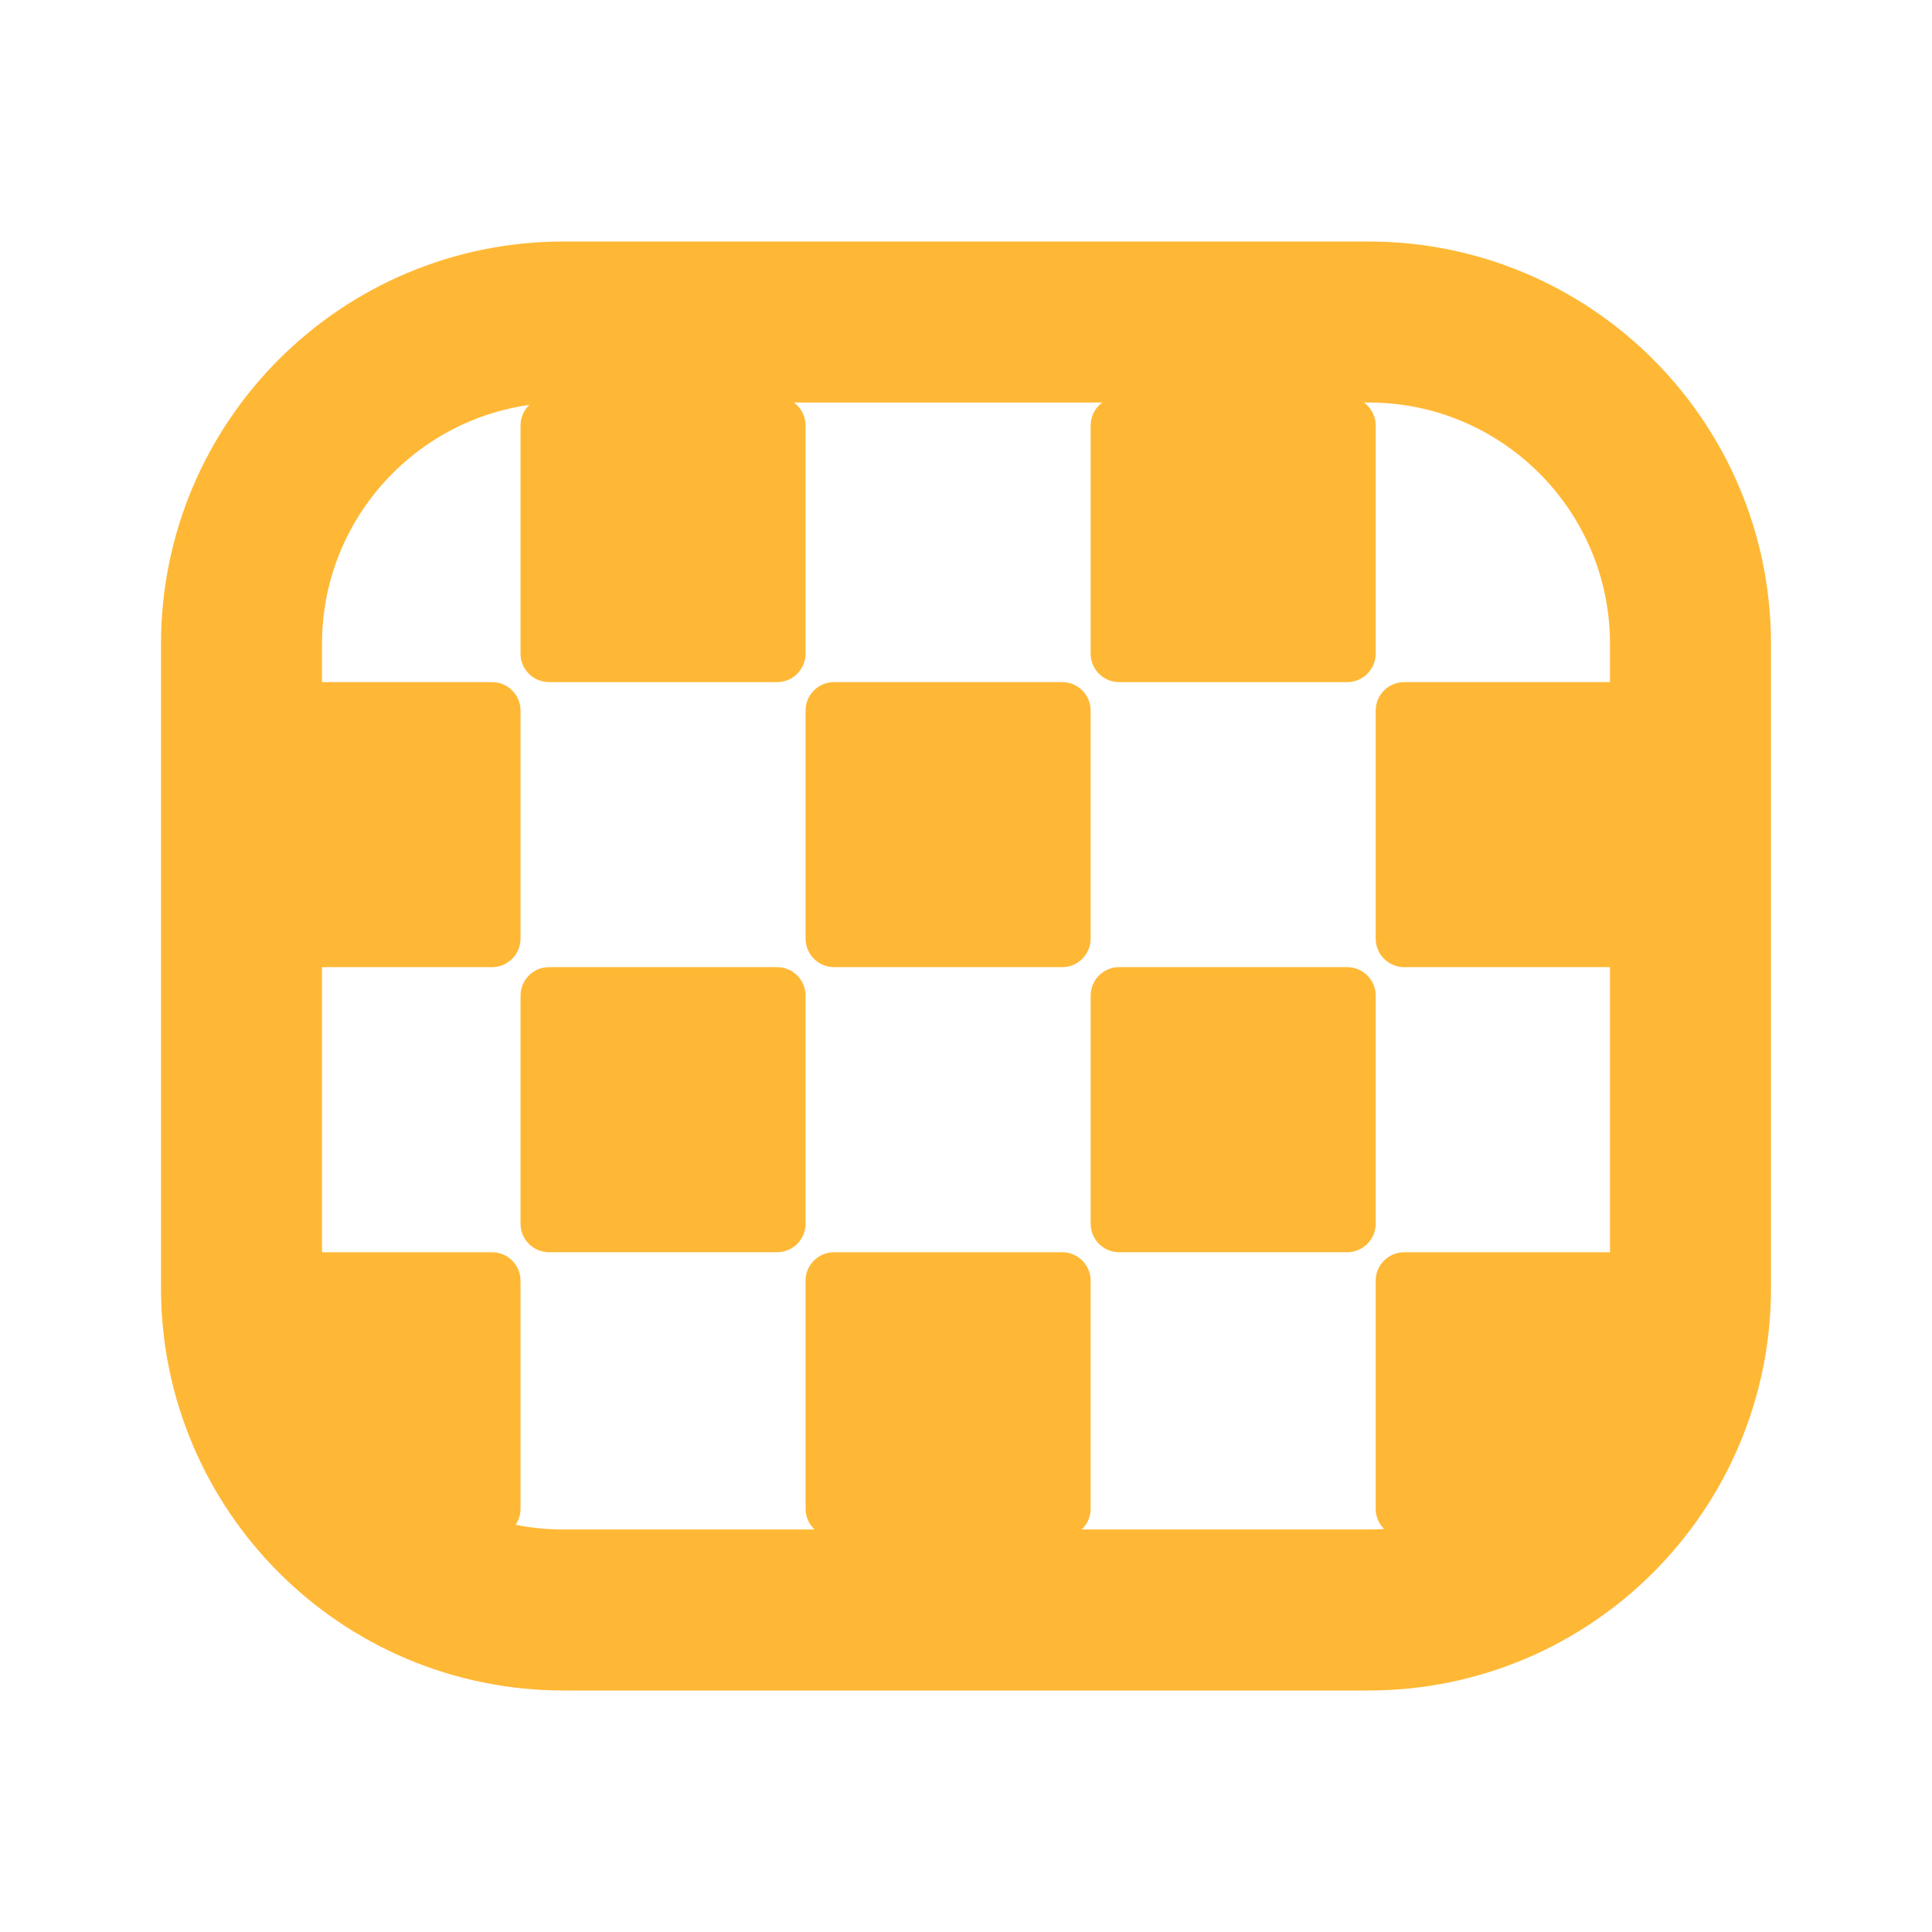
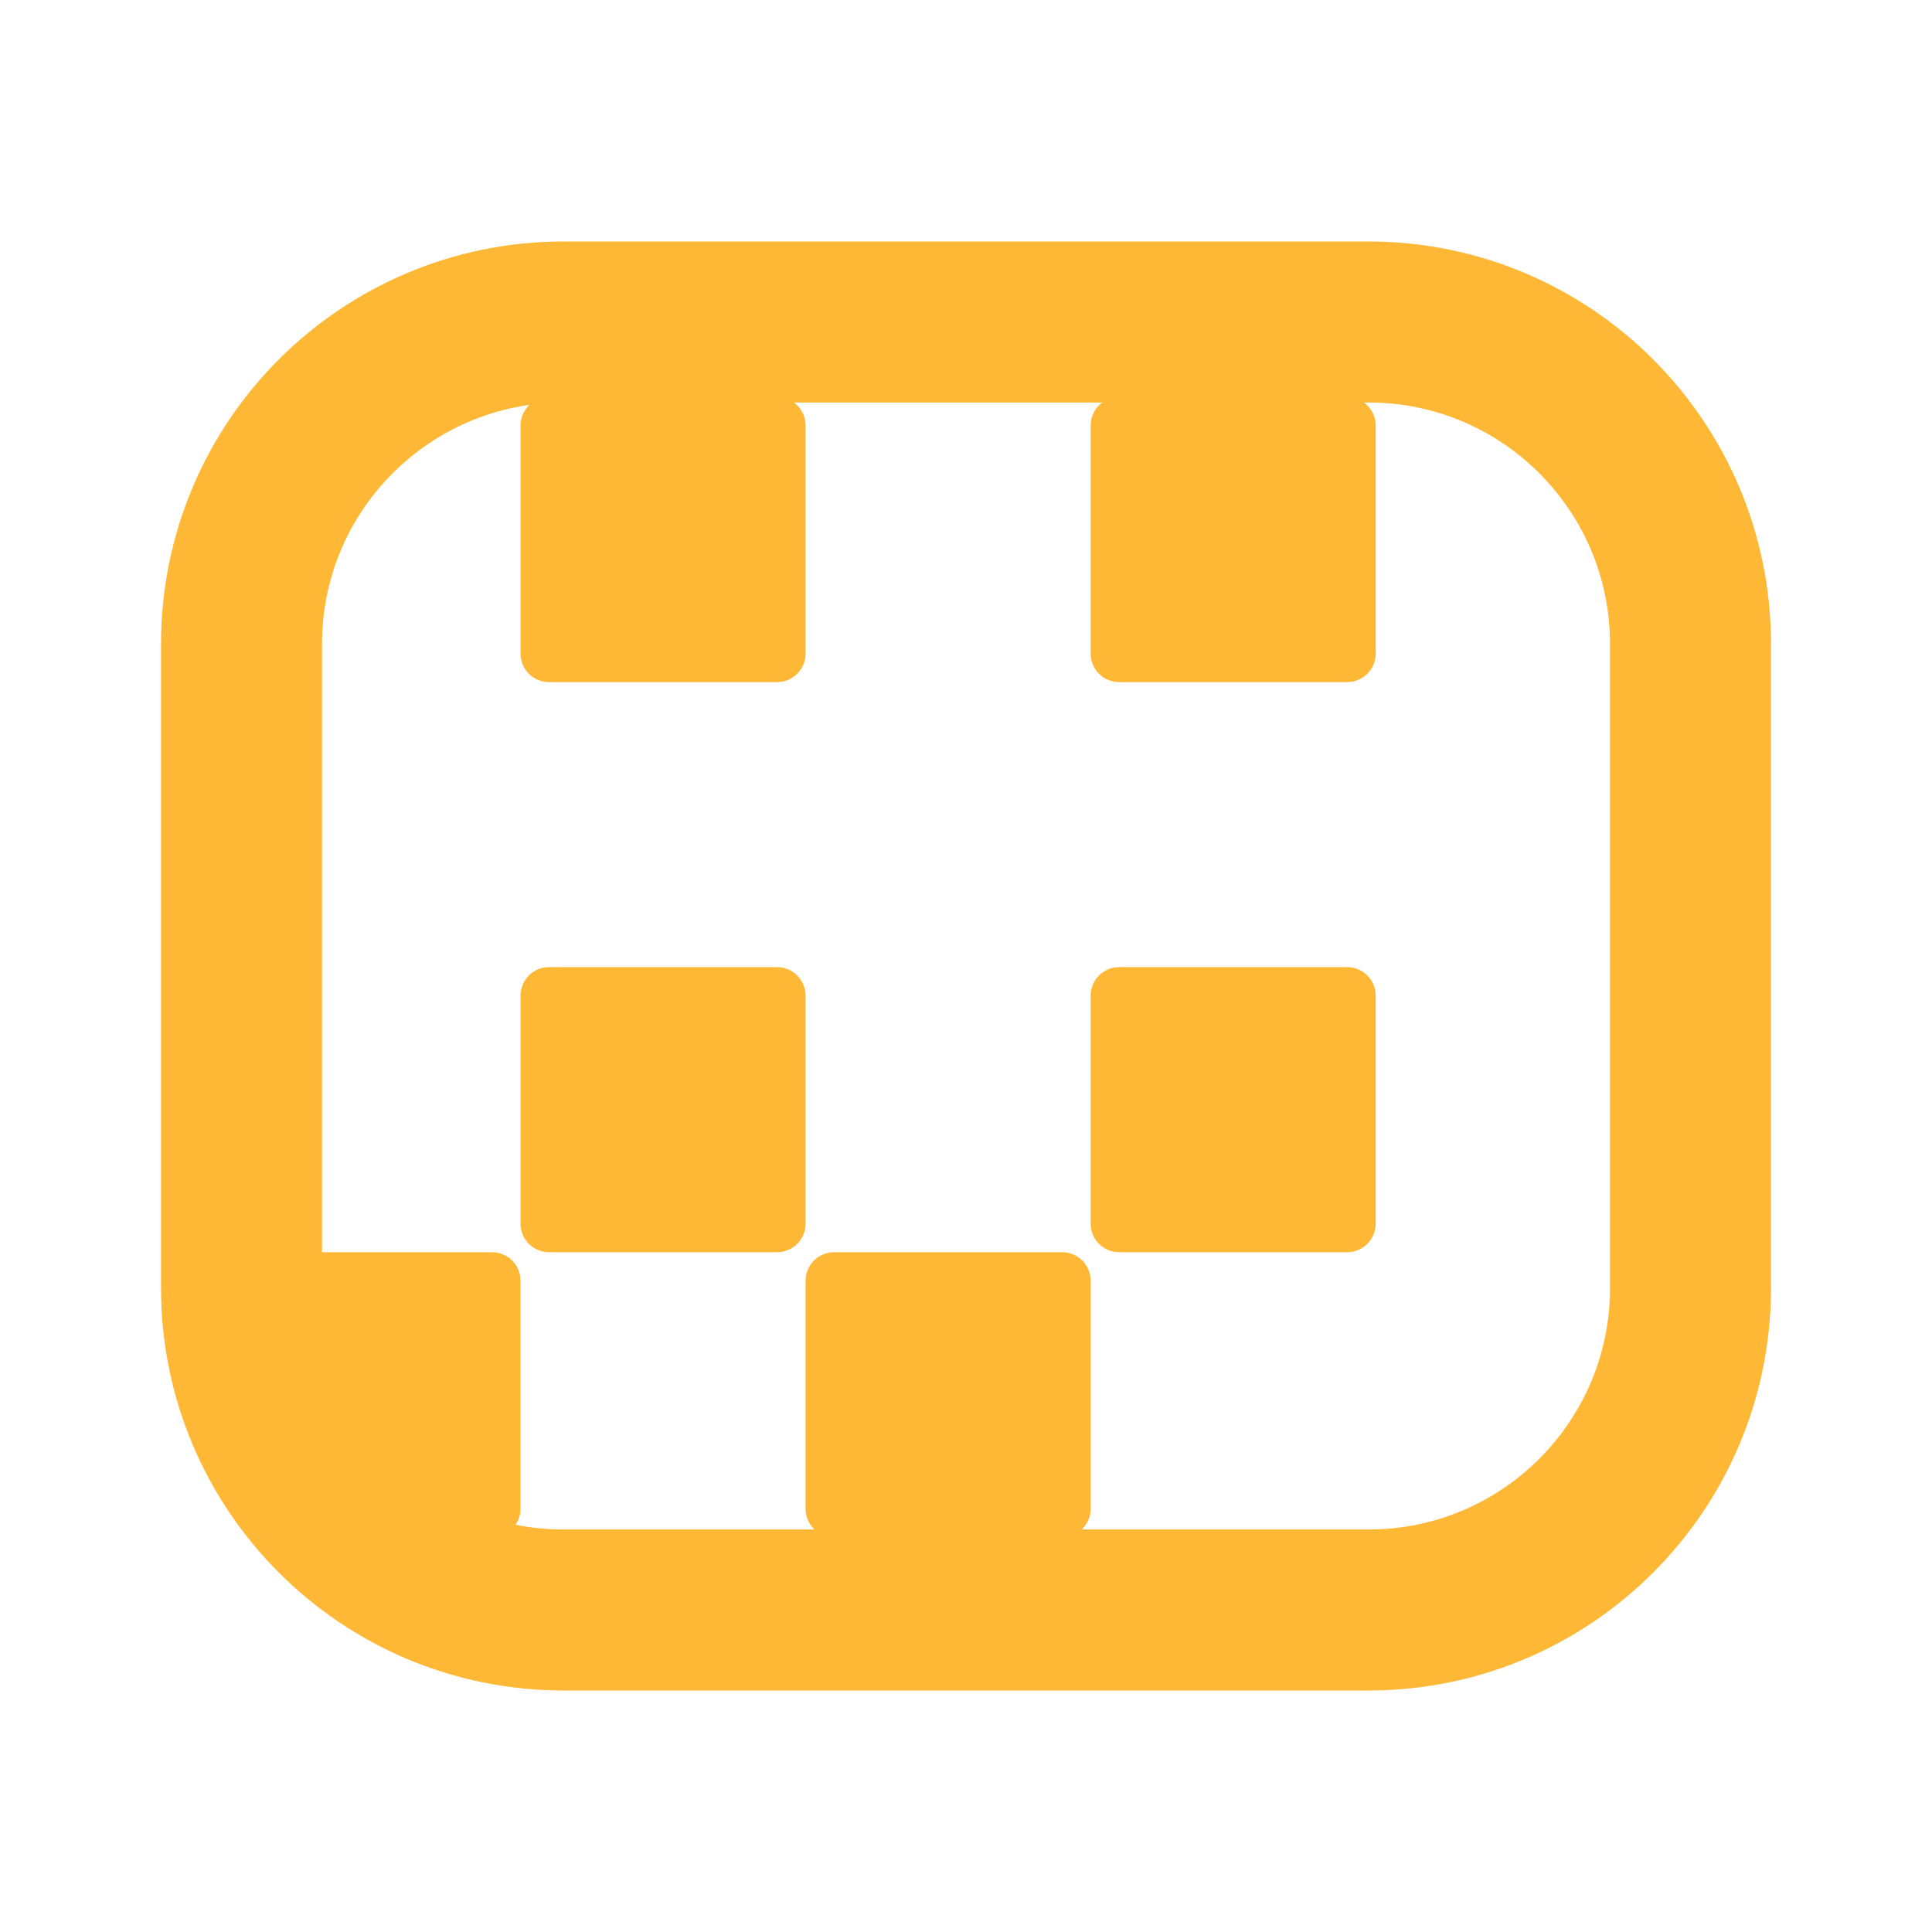
<svg xmlns="http://www.w3.org/2000/svg" width="54" height="54" viewBox="0 0 54 54" fill="none">
  <path d="M6.75 36V18C6.75 13.029 10.779 9 15.75 9H38.25C43.221 9 47.25 13.029 47.25 18V36C47.25 40.971 43.221 45 38.25 45H28.446H15.75C10.779 45 6.75 40.971 6.75 36Z" stroke="#FFB835" stroke-width="4.5" />
  <mask id="mask0_71_1213" style="mask-type:alpha" maskUnits="userSpaceOnUse" x="6" y="9" width="42" height="36">
    <path d="M6.75 36V18C6.75 13.029 10.779 9 15.75 9H38.25C43.221 9 47.25 13.029 47.25 18V36C47.25 40.971 43.221 45 38.25 45H28.446H15.75C10.779 45 6.75 40.971 6.75 36Z" fill="#D9D9D9" />
  </mask>
  <g mask="url(#mask0_71_1213)">
    <path d="M6.581 3.926C6.581 3.486 6.938 3.13 7.378 3.13H13.752C14.192 3.13 14.549 3.486 14.549 3.926V10.3C14.549 10.74 14.192 11.097 13.752 11.097H7.378C6.938 11.097 6.581 10.74 6.581 10.3V3.926Z" fill="url(#paint0_linear_71_1213)" />
-     <path d="M22.516 3.926C22.516 3.486 22.873 3.13 23.313 3.13H29.687C30.127 3.13 30.484 3.486 30.484 3.926V10.3C30.484 10.74 30.127 11.097 29.687 11.097H23.313C22.873 11.097 22.516 10.74 22.516 10.3V3.926Z" fill="url(#paint1_linear_71_1213)" />
    <path d="M38.451 3.926C38.451 3.486 38.808 3.13 39.248 3.13H45.622C46.062 3.13 46.419 3.486 46.419 3.926V10.3C46.419 10.74 46.062 11.097 45.622 11.097H39.248C38.808 11.097 38.451 10.74 38.451 10.3V3.926Z" fill="url(#paint2_linear_71_1213)" />
-     <path d="M30.484 -4.041C30.484 -4.481 30.84 -4.838 31.28 -4.838H37.654C38.094 -4.838 38.451 -4.481 38.451 -4.041V2.333C38.451 2.773 38.094 3.13 37.654 3.13H31.28C30.84 3.13 30.484 2.773 30.484 2.333V-4.041Z" fill="url(#paint3_linear_71_1213)" />
+     <path d="M30.484 -4.041C30.484 -4.481 30.84 -4.838 31.28 -4.838H37.654V2.333C38.451 2.773 38.094 3.13 37.654 3.13H31.28C30.84 3.13 30.484 2.773 30.484 2.333V-4.041Z" fill="url(#paint3_linear_71_1213)" />
    <path d="M14.549 11.894C14.549 11.454 14.905 11.097 15.345 11.097H21.72C22.16 11.097 22.516 11.454 22.516 11.894V18.268C22.516 18.708 22.16 19.065 21.72 19.065H15.345C14.905 19.065 14.549 18.708 14.549 18.268V11.894Z" fill="url(#paint4_linear_71_1213)" />
    <path d="M14.549 -4.041C14.549 -4.481 14.905 -4.838 15.345 -4.838H21.72C22.16 -4.838 22.516 -4.481 22.516 -4.041V2.333C22.516 2.773 22.16 3.13 21.72 3.13H15.345C14.905 3.13 14.549 2.773 14.549 2.333V-4.041Z" fill="url(#paint5_linear_71_1213)" />
    <path d="M14.549 27.829C14.549 27.389 14.905 27.032 15.345 27.032H21.72C22.16 27.032 22.516 27.389 22.516 27.829V34.203C22.516 34.643 22.16 35 21.72 35H15.345C14.905 35 14.549 34.643 14.549 34.203V27.829Z" fill="url(#paint6_linear_71_1213)" />
    <path d="M14.549 43.764C14.549 43.324 14.905 42.967 15.345 42.967H21.72C22.16 42.967 22.516 43.324 22.516 43.764V50.138C22.516 50.578 22.16 50.935 21.72 50.935H15.345C14.905 50.935 14.549 50.578 14.549 50.138V43.764Z" fill="url(#paint7_linear_71_1213)" />
    <path d="M-1.386 11.894C-1.386 11.454 -1.03 11.097 -0.589 11.097H5.785C6.225 11.097 6.581 11.454 6.581 11.894V18.268C6.581 18.708 6.225 19.065 5.785 19.065H-0.589C-1.03 19.065 -1.386 18.708 -1.386 18.268V11.894Z" fill="url(#paint8_linear_71_1213)" />
-     <path d="M6.581 19.861C6.581 19.421 6.938 19.065 7.378 19.065H13.752C14.192 19.065 14.549 19.421 14.549 19.861V26.235C14.549 26.675 14.192 27.032 13.752 27.032H7.378C6.938 27.032 6.581 26.675 6.581 26.235V19.861Z" fill="url(#paint9_linear_71_1213)" />
-     <path d="M22.516 19.861C22.516 19.421 22.873 19.065 23.313 19.065H29.687C30.127 19.065 30.484 19.421 30.484 19.861V26.235C30.484 26.675 30.127 27.032 29.687 27.032H23.313C22.873 27.032 22.516 26.675 22.516 26.235V19.861Z" fill="url(#paint10_linear_71_1213)" />
-     <path d="M38.451 19.861C38.451 19.421 38.808 19.065 39.248 19.065H45.622C46.062 19.065 46.419 19.421 46.419 19.861V26.235C46.419 26.675 46.062 27.032 45.622 27.032H39.248C38.808 27.032 38.451 26.675 38.451 26.235V19.861Z" fill="url(#paint11_linear_71_1213)" />
    <path d="M30.484 27.829C30.484 27.389 30.84 27.032 31.28 27.032H37.654C38.094 27.032 38.451 27.389 38.451 27.829V34.203C38.451 34.643 38.094 35 37.654 35H31.28C30.84 35 30.484 34.643 30.484 34.203V27.829Z" fill="url(#paint12_linear_71_1213)" />
    <path d="M46.419 27.829C46.419 27.389 46.776 27.032 47.215 27.032H53.59C54.029 27.032 54.386 27.389 54.386 27.829V34.203C54.386 34.643 54.029 35 53.59 35H47.215C46.776 35 46.419 34.643 46.419 34.203V27.829Z" fill="url(#paint13_linear_71_1213)" />
    <path d="M30.484 11.894C30.484 11.454 30.84 11.097 31.28 11.097H37.654C38.094 11.097 38.451 11.454 38.451 11.894V18.268C38.451 18.708 38.094 19.065 37.654 19.065H31.28C30.84 19.065 30.484 18.708 30.484 18.268V11.894Z" fill="url(#paint14_linear_71_1213)" />
    <path d="M46.419 11.894C46.419 11.454 46.776 11.097 47.215 11.097H53.59C54.029 11.097 54.386 11.454 54.386 11.894V18.268C54.386 18.708 54.029 19.065 53.59 19.065H47.215C46.776 19.065 46.419 18.708 46.419 18.268V11.894Z" fill="url(#paint15_linear_71_1213)" />
    <path d="M6.581 35.796C6.581 35.356 6.938 35 7.378 35H13.752C14.192 35 14.549 35.356 14.549 35.796V42.17C14.549 42.61 14.192 42.967 13.752 42.967H7.378C6.938 42.967 6.581 42.61 6.581 42.17V35.796Z" fill="url(#paint16_linear_71_1213)" />
    <path d="M22.516 35.796C22.516 35.356 22.873 35 23.313 35H29.687C30.127 35 30.484 35.356 30.484 35.796V42.17C30.484 42.61 30.127 42.967 29.687 42.967H23.313C22.873 42.967 22.516 42.61 22.516 42.17V35.796Z" fill="url(#paint17_linear_71_1213)" />
-     <path d="M38.451 35.796C38.451 35.356 38.808 35 39.248 35H45.622C46.062 35 46.419 35.356 46.419 35.796V42.17C46.419 42.61 46.062 42.967 45.622 42.967H39.248C38.808 42.967 38.451 42.61 38.451 42.17V35.796Z" fill="url(#paint18_linear_71_1213)" />
    <path d="M30.484 43.764C30.484 43.324 30.84 42.967 31.28 42.967H37.654C38.094 42.967 38.451 43.324 38.451 43.764V50.138C38.451 50.578 38.094 50.935 37.654 50.935H31.28C30.84 50.935 30.484 50.578 30.484 50.138V43.764Z" fill="url(#paint19_linear_71_1213)" />
    <path d="M-1.386 27.829C-1.386 27.389 -1.03 27.032 -0.589 27.032H5.785C6.225 27.032 6.581 27.389 6.581 27.829V34.203C6.581 34.643 6.225 35 5.785 35H-0.589C-1.03 35 -1.386 34.643 -1.386 34.203V27.829Z" fill="url(#paint20_linear_71_1213)" />
  </g>
  <defs>
    <linearGradient id="paint0_linear_71_1213" x1="8.573" y1="25.04" x2="40.443" y2="25.04" gradientUnits="userSpaceOnUse">
      <stop stop-color="#FFB835" />
      <stop offset="1" stop-color="#FFB835" />
    </linearGradient>
    <linearGradient id="paint1_linear_71_1213" x1="8.573" y1="25.04" x2="40.443" y2="25.04" gradientUnits="userSpaceOnUse">
      <stop stop-color="#FFB835" />
      <stop offset="1" stop-color="#FFB835" />
    </linearGradient>
    <linearGradient id="paint2_linear_71_1213" x1="8.573" y1="25.04" x2="40.443" y2="25.04" gradientUnits="userSpaceOnUse">
      <stop stop-color="#FFB835" />
      <stop offset="1" stop-color="#FFB835" />
    </linearGradient>
    <linearGradient id="paint3_linear_71_1213" x1="8.573" y1="25.04" x2="40.443" y2="25.04" gradientUnits="userSpaceOnUse">
      <stop stop-color="#FFB835" />
      <stop offset="1" stop-color="#FFB835" />
    </linearGradient>
    <linearGradient id="paint4_linear_71_1213" x1="8.573" y1="25.04" x2="40.443" y2="25.04" gradientUnits="userSpaceOnUse">
      <stop stop-color="#FFB835" />
      <stop offset="1" stop-color="#FFB835" />
    </linearGradient>
    <linearGradient id="paint5_linear_71_1213" x1="8.573" y1="25.04" x2="40.443" y2="25.04" gradientUnits="userSpaceOnUse">
      <stop stop-color="#FFB835" />
      <stop offset="1" stop-color="#FFB835" />
    </linearGradient>
    <linearGradient id="paint6_linear_71_1213" x1="8.573" y1="25.04" x2="40.443" y2="25.04" gradientUnits="userSpaceOnUse">
      <stop stop-color="#FFB835" />
      <stop offset="1" stop-color="#FFB835" />
    </linearGradient>
    <linearGradient id="paint7_linear_71_1213" x1="8.573" y1="25.04" x2="40.443" y2="25.04" gradientUnits="userSpaceOnUse">
      <stop stop-color="#FFB835" />
      <stop offset="1" stop-color="#FFB835" />
    </linearGradient>
    <linearGradient id="paint8_linear_71_1213" x1="8.573" y1="25.04" x2="40.443" y2="25.04" gradientUnits="userSpaceOnUse">
      <stop stop-color="#FFB835" />
      <stop offset="1" stop-color="#FFB835" />
    </linearGradient>
    <linearGradient id="paint9_linear_71_1213" x1="8.573" y1="25.04" x2="40.443" y2="25.04" gradientUnits="userSpaceOnUse">
      <stop stop-color="#FFB835" />
      <stop offset="1" stop-color="#FFB835" />
    </linearGradient>
    <linearGradient id="paint10_linear_71_1213" x1="8.573" y1="25.04" x2="40.443" y2="25.04" gradientUnits="userSpaceOnUse">
      <stop stop-color="#FFB835" />
      <stop offset="1" stop-color="#FFB835" />
    </linearGradient>
    <linearGradient id="paint11_linear_71_1213" x1="8.573" y1="25.04" x2="40.443" y2="25.04" gradientUnits="userSpaceOnUse">
      <stop stop-color="#FFB835" />
      <stop offset="1" stop-color="#FFB835" />
    </linearGradient>
    <linearGradient id="paint12_linear_71_1213" x1="8.573" y1="25.04" x2="40.443" y2="25.04" gradientUnits="userSpaceOnUse">
      <stop stop-color="#FFB835" />
      <stop offset="1" stop-color="#FFB835" />
    </linearGradient>
    <linearGradient id="paint13_linear_71_1213" x1="8.573" y1="25.04" x2="40.443" y2="25.04" gradientUnits="userSpaceOnUse">
      <stop stop-color="#FFB835" />
      <stop offset="1" stop-color="#FFB835" />
    </linearGradient>
    <linearGradient id="paint14_linear_71_1213" x1="8.573" y1="25.04" x2="40.443" y2="25.04" gradientUnits="userSpaceOnUse">
      <stop stop-color="#FFB835" />
      <stop offset="1" stop-color="#FFB835" />
    </linearGradient>
    <linearGradient id="paint15_linear_71_1213" x1="8.573" y1="25.04" x2="40.443" y2="25.04" gradientUnits="userSpaceOnUse">
      <stop stop-color="#FFB835" />
      <stop offset="1" stop-color="#FFB835" />
    </linearGradient>
    <linearGradient id="paint16_linear_71_1213" x1="8.573" y1="25.04" x2="40.443" y2="25.04" gradientUnits="userSpaceOnUse">
      <stop stop-color="#FFB835" />
      <stop offset="1" stop-color="#FFB835" />
    </linearGradient>
    <linearGradient id="paint17_linear_71_1213" x1="8.573" y1="25.04" x2="40.443" y2="25.04" gradientUnits="userSpaceOnUse">
      <stop stop-color="#FFB835" />
      <stop offset="1" stop-color="#FFB835" />
    </linearGradient>
    <linearGradient id="paint18_linear_71_1213" x1="8.573" y1="25.04" x2="40.443" y2="25.04" gradientUnits="userSpaceOnUse">
      <stop stop-color="#FFB835" />
      <stop offset="1" stop-color="#FFB835" />
    </linearGradient>
    <linearGradient id="paint19_linear_71_1213" x1="8.573" y1="25.04" x2="40.443" y2="25.04" gradientUnits="userSpaceOnUse">
      <stop stop-color="#FFB835" />
      <stop offset="1" stop-color="#FFB835" />
    </linearGradient>
    <linearGradient id="paint20_linear_71_1213" x1="8.573" y1="25.04" x2="40.443" y2="25.04" gradientUnits="userSpaceOnUse">
      <stop stop-color="#FFB835" />
      <stop offset="1" stop-color="#FFB835" />
    </linearGradient>
  </defs>
</svg>